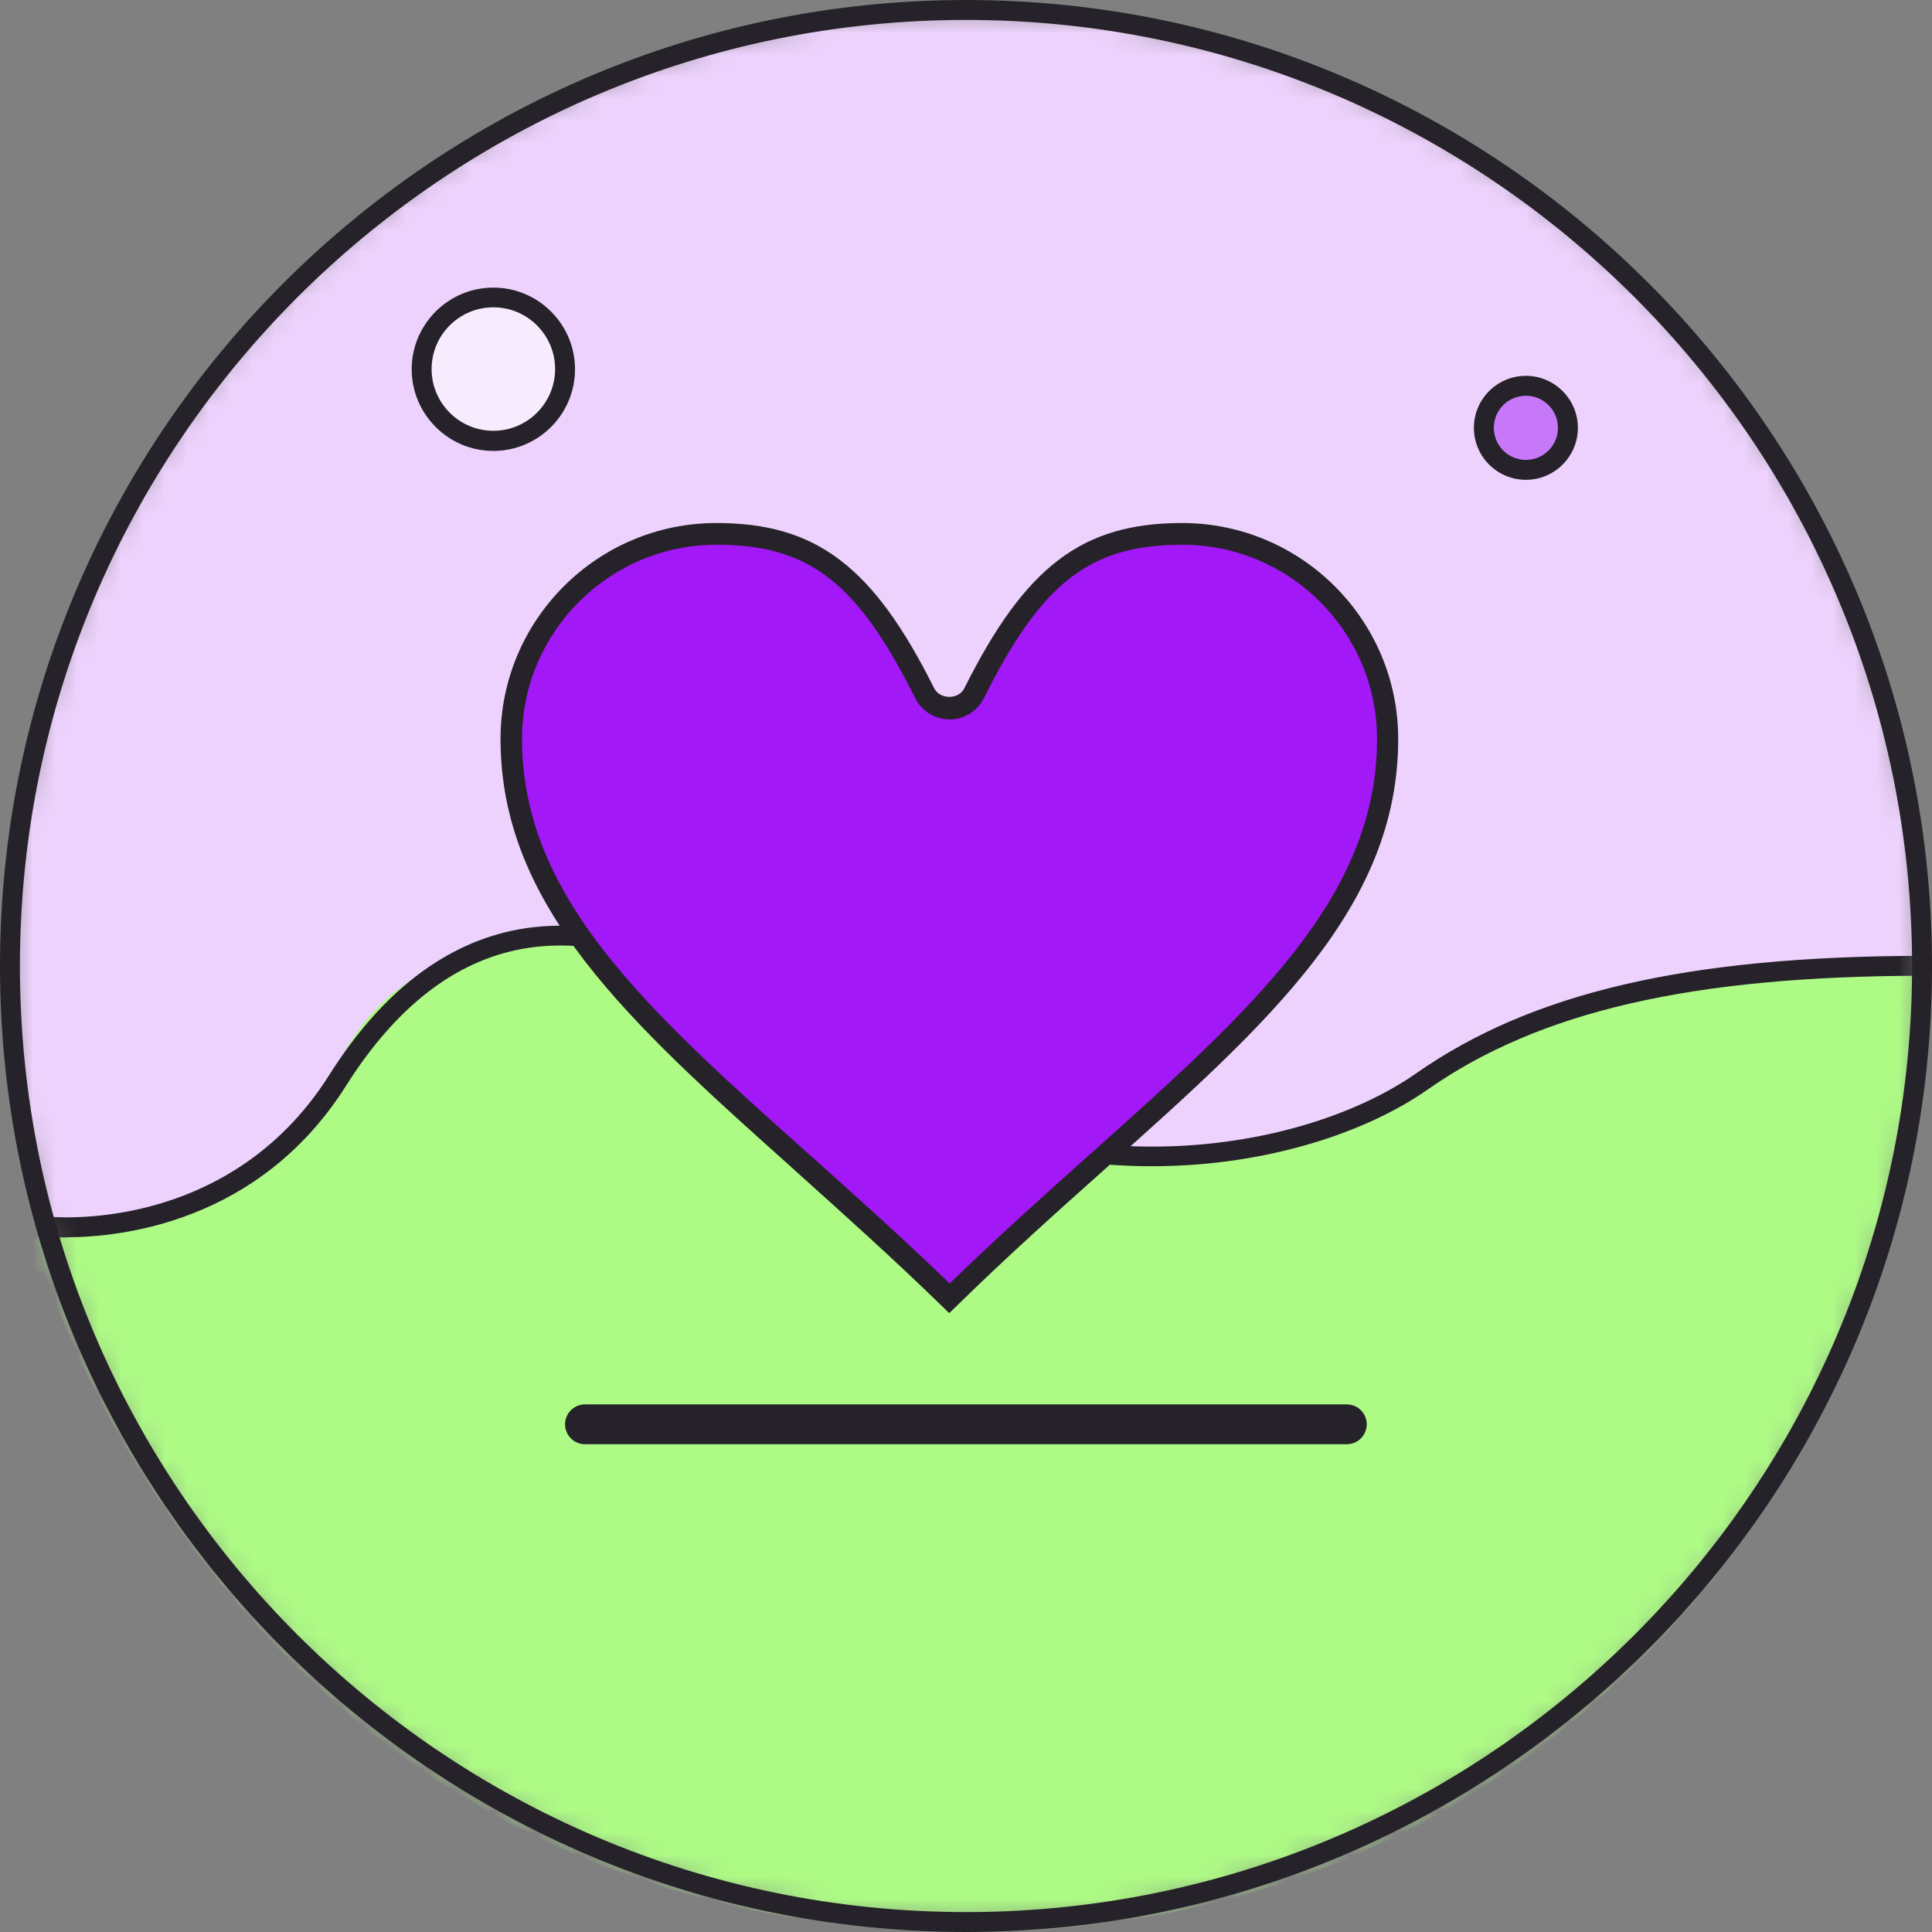
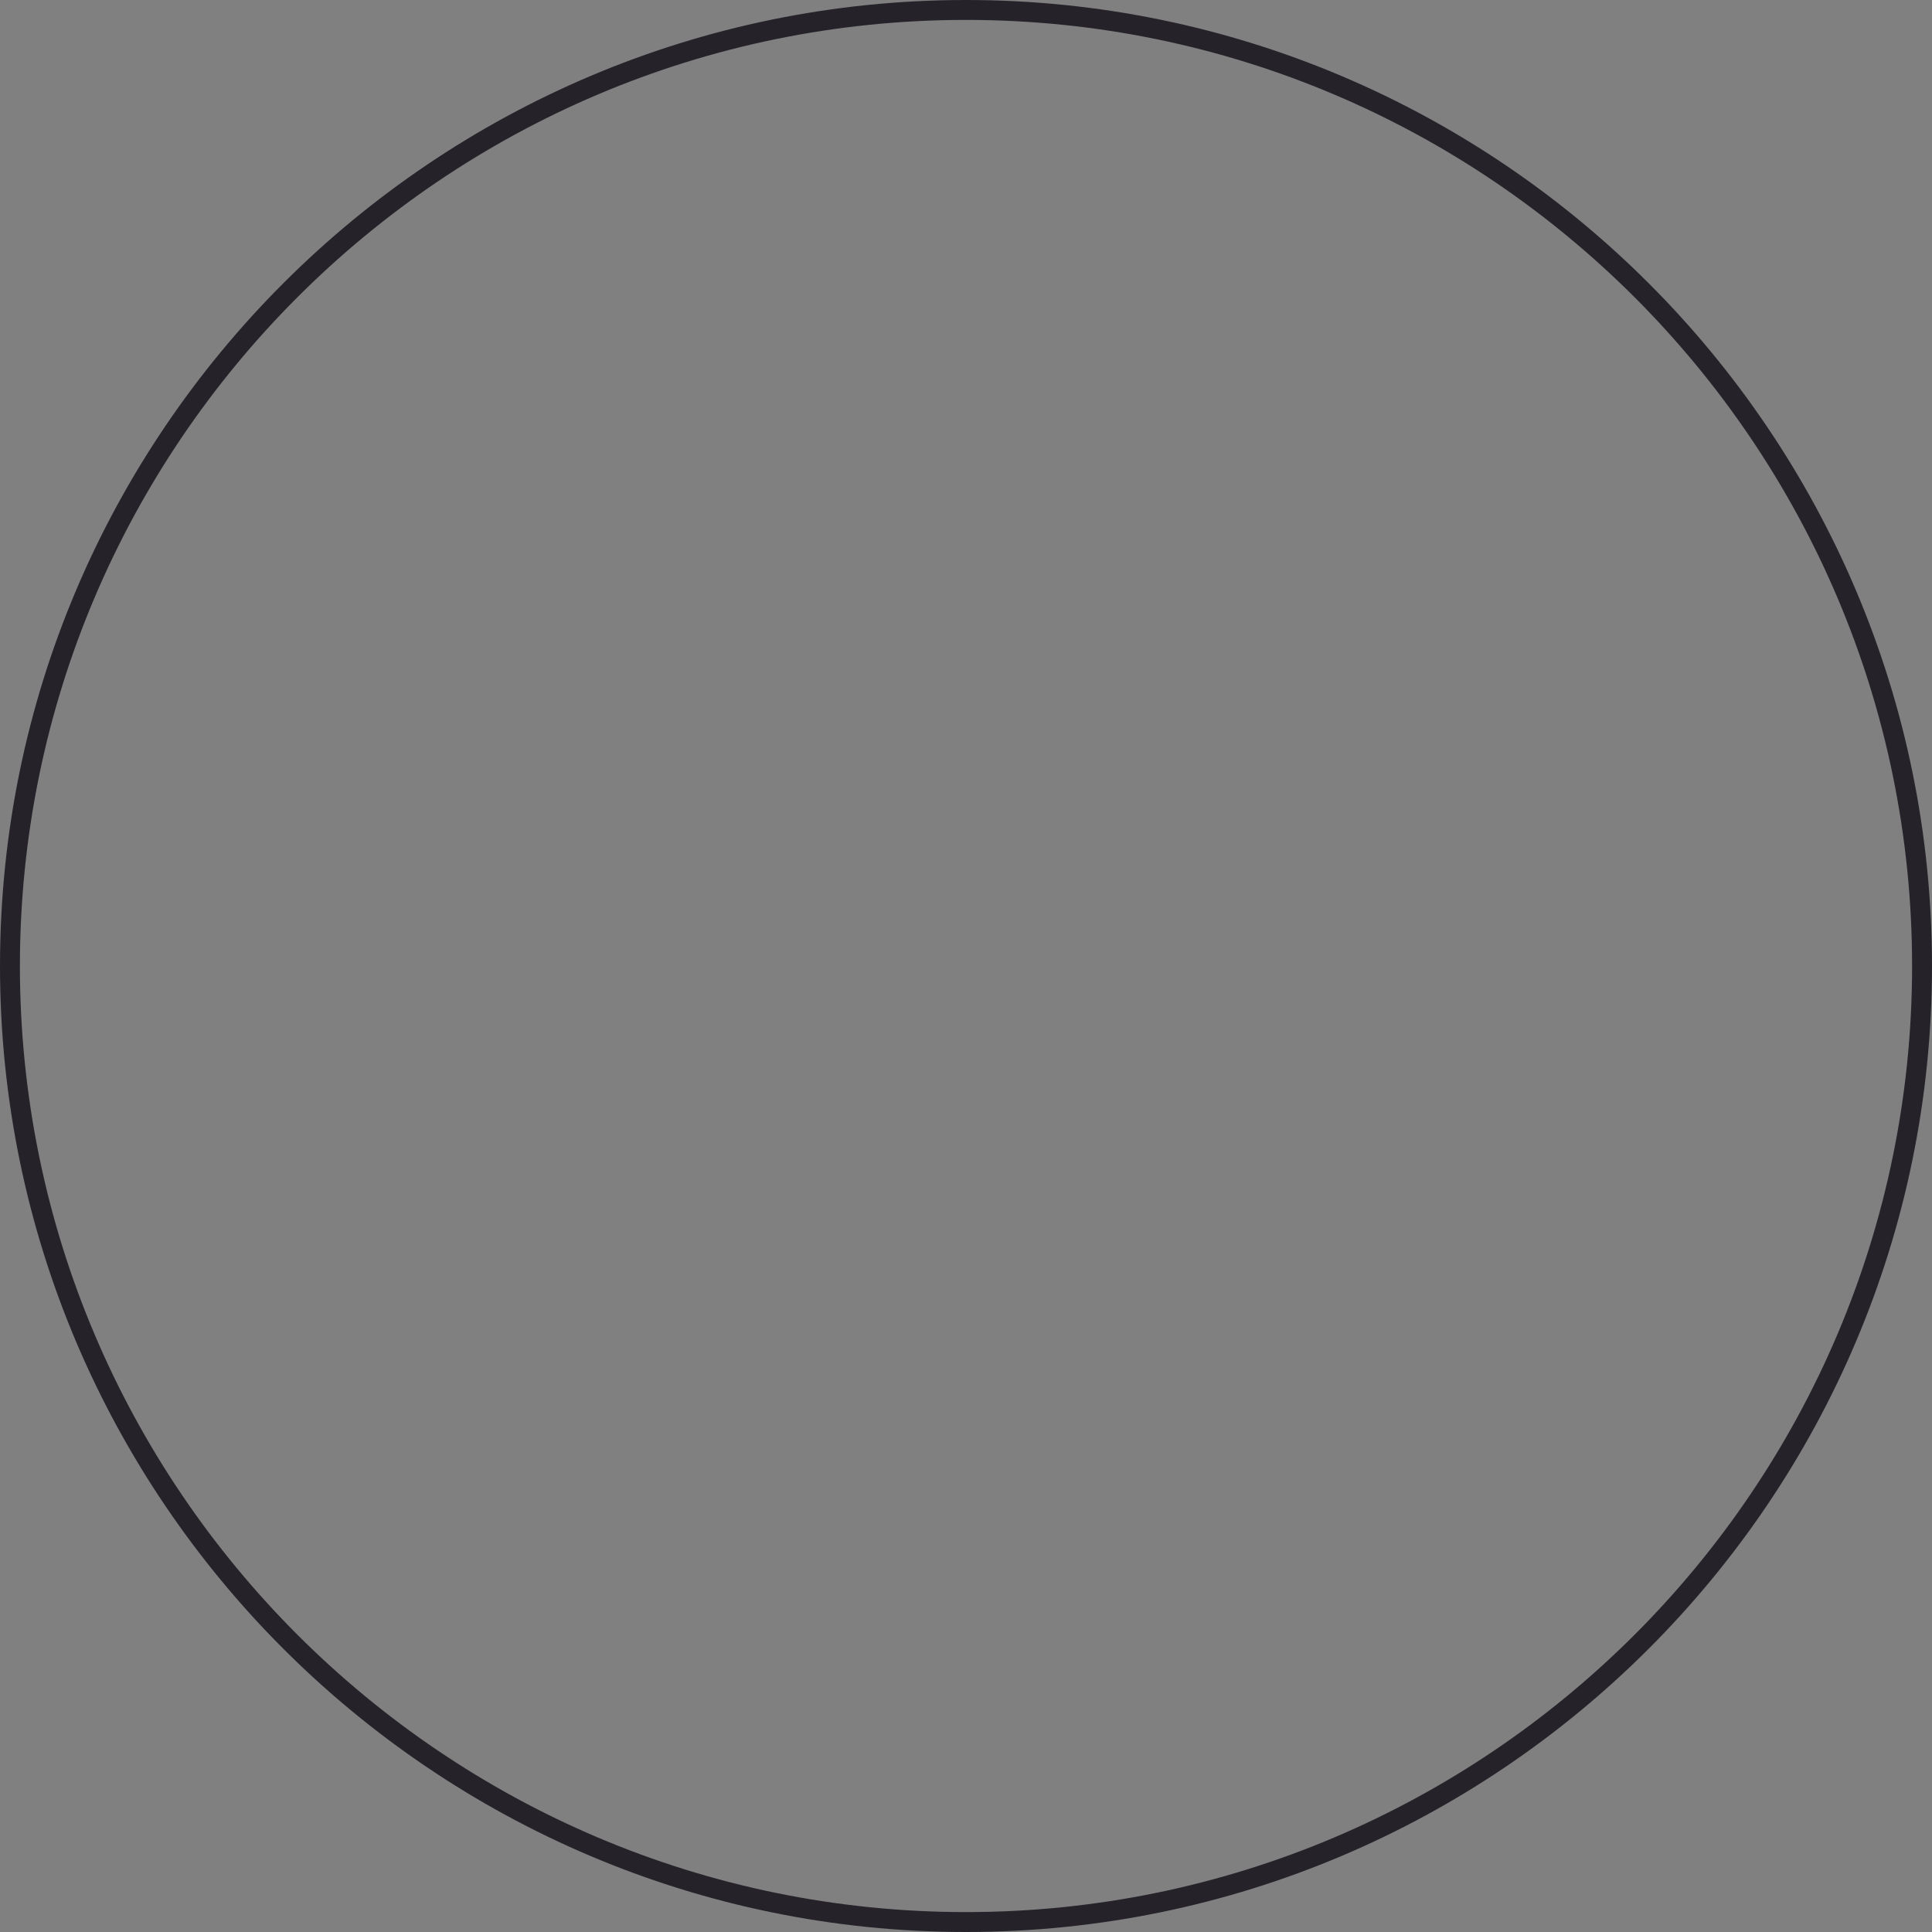
<svg xmlns="http://www.w3.org/2000/svg" width="88" height="88" viewBox="0 0 88 88" fill="none">
  <rect x="0" y="0" width="88" height="88" fill="#808080" stroke="none" />
  <mask id="mask0_870_13831" style="mask-type:luminance" maskUnits="userSpaceOnUse" x="0" y="0" width="88" height="88">
-     <path d="M44 87.546C68.05 87.546 87.546 68.049 87.546 43.999C87.546 19.95 68.05 0.453 44 0.453C19.95 0.453 0.453 19.95 0.453 43.999C0.453 68.049 19.95 87.546 44 87.546Z" fill="white" />
-   </mask>
+     </mask>
  <g mask="url(#mask0_870_13831)">
    <path d="M44 87.546C68.05 87.546 87.546 68.049 87.546 43.999C87.546 19.95 68.05 0.453 44 0.453C19.95 0.453 0.453 19.95 0.453 43.999C0.453 68.049 19.95 87.546 44 87.546Z" fill="#EDD2FD" />
    <path d="M2.069 58.025C2.069 58.025 10.941 87.074 42.803 87.981C74.664 88.879 89.415 59.567 87.546 43.999C87.546 43.999 72.931 43.582 68.631 46.993C64.331 50.404 55.449 56.247 40.362 49.887C33.186 45.17 28.287 40.271 20.549 43.655C12.81 47.048 17.446 52.79 5.099 55.793C5.099 55.793 -2.749 56.474 2.069 58.016V58.025Z" fill="#ADFA85" />
    <path d="M61.346 63.968H26.645C26.144 63.968 25.738 64.374 25.738 64.875C25.738 65.376 26.144 65.782 26.645 65.782H61.346C61.847 65.782 62.253 65.376 62.253 64.875C62.253 64.374 61.847 63.968 61.346 63.968Z" fill="#262229" />
    <path d="M3.021 56.365C2.422 56.365 2.059 56.329 2.041 56.32C1.796 56.292 1.615 56.066 1.642 55.812C1.669 55.567 1.896 55.376 2.15 55.413C2.232 55.422 10.361 56.292 14.987 48.98C17.391 45.17 20.304 42.938 23.633 42.33C27.661 41.605 32.361 43.256 37.622 47.248C47.302 54.596 59.169 52.627 64.503 48.89C69.765 45.206 76.868 43.555 87.546 43.537C87.8 43.537 88 43.737 88 43.991C88 44.245 87.8 44.444 87.546 44.444C77.068 44.462 70.119 46.059 65.02 49.633C59.459 53.525 47.112 55.594 37.069 47.964C32.025 44.136 27.552 42.539 23.796 43.219C20.721 43.773 18.017 45.878 15.758 49.461C11.803 55.721 5.443 56.356 3.03 56.356L3.021 56.365Z" fill="#262229" />
    <path d="M63.205 33.667C63.205 41.106 57.408 46.295 50.059 52.854C47.846 54.832 45.559 56.873 43.246 59.141C40.924 56.873 38.647 54.841 36.433 52.863C29.093 46.295 23.287 41.106 23.287 33.667C23.287 28.514 27.479 24.322 32.632 24.322C37.005 24.322 39.4 26.146 42.112 31.58C42.33 32.006 42.765 32.279 43.246 32.279C43.727 32.279 44.153 32.006 44.371 31.58C47.084 26.155 49.479 24.322 53.852 24.322C59.005 24.322 63.205 28.514 63.205 33.667Z" fill="#A218F6" />
    <path d="M43.246 59.822L42.901 59.486C40.624 57.272 38.384 55.267 36.224 53.326L36.106 53.217C28.667 46.558 22.798 41.305 22.798 33.657C22.798 28.232 27.207 23.823 32.632 23.823C37.177 23.823 39.772 25.792 42.548 31.344C42.811 31.87 43.664 31.879 43.927 31.344C46.703 25.792 49.297 23.823 53.843 23.823C59.268 23.823 63.686 28.232 63.686 33.657C63.686 41.314 57.816 46.567 50.377 53.208L50.295 53.281C48.109 55.231 45.859 57.245 43.582 59.477L43.237 59.812L43.246 59.822ZM32.632 24.812C27.751 24.812 23.777 28.786 23.777 33.666C23.777 40.879 29.493 46.005 36.742 52.482L36.887 52.609C38.955 54.46 41.087 56.365 43.255 58.461C45.433 56.347 47.583 54.424 49.66 52.564L49.742 52.491C56.991 46.014 62.724 40.888 62.724 33.666C62.724 28.786 58.751 24.812 53.861 24.812C49.66 24.812 47.456 26.509 44.816 31.798C44.516 32.396 43.918 32.768 43.255 32.768C42.593 32.768 41.985 32.396 41.686 31.798C39.046 26.509 36.841 24.812 32.641 24.812H32.632Z" fill="#262229" />
    <path d="M69.502 21.402C70.559 21.402 71.416 20.545 71.416 19.488C71.416 18.43 70.559 17.573 69.502 17.573C68.445 17.573 67.588 18.43 67.588 19.488C67.588 20.545 68.445 21.402 69.502 21.402Z" fill="#C778F9" />
    <path d="M69.502 21.855C68.195 21.855 67.134 20.793 67.134 19.487C67.134 18.181 68.195 17.119 69.502 17.119C70.808 17.119 71.87 18.181 71.87 19.487C71.87 20.793 70.808 21.855 69.502 21.855ZM69.502 18.026C68.694 18.026 68.041 18.68 68.041 19.487C68.041 20.294 68.694 20.948 69.502 20.948C70.309 20.948 70.963 20.294 70.963 19.487C70.963 18.68 70.309 18.026 69.502 18.026Z" fill="#262229" />
    <path d="M22.472 20.076C24.276 20.076 25.738 18.614 25.738 16.81C25.738 15.006 24.276 13.544 22.472 13.544C20.668 13.544 19.206 15.006 19.206 16.81C19.206 18.614 20.668 20.076 22.472 20.076Z" fill="#F7ECFE" />
-     <path d="M22.472 20.539C20.422 20.539 18.752 18.869 18.752 16.819C18.752 14.769 20.422 13.1 22.472 13.1C24.522 13.1 26.191 14.769 26.191 16.819C26.191 18.869 24.522 20.539 22.472 20.539ZM22.472 13.998C20.92 13.998 19.659 15.259 19.659 16.81C19.659 18.361 20.92 19.622 22.472 19.622C24.023 19.622 25.284 18.361 25.284 16.81C25.284 15.259 24.023 13.998 22.472 13.998Z" fill="#262229" />
+     <path d="M22.472 20.539C20.422 20.539 18.752 18.869 18.752 16.819C18.752 14.769 20.422 13.1 22.472 13.1C24.522 13.1 26.191 14.769 26.191 16.819C26.191 18.869 24.522 20.539 22.472 20.539ZM22.472 13.998C20.92 13.998 19.659 15.259 19.659 16.81C19.659 18.361 20.92 19.622 22.472 19.622C25.284 15.259 24.023 13.998 22.472 13.998Z" fill="#262229" />
  </g>
  <path d="M44 88C19.741 88 0 68.259 0 44C0 19.741 19.741 0 44 0C68.259 0 88 19.741 88 44C88 68.259 68.259 88 44 88ZM44 0.907C20.24 0.907 0.907 20.24 0.907 44C0.907 67.76 20.24 87.093 44 87.093C67.76 87.093 87.093 67.76 87.093 44C87.093 20.24 67.76 0.907 44 0.907Z" fill="#262229" />
</svg>